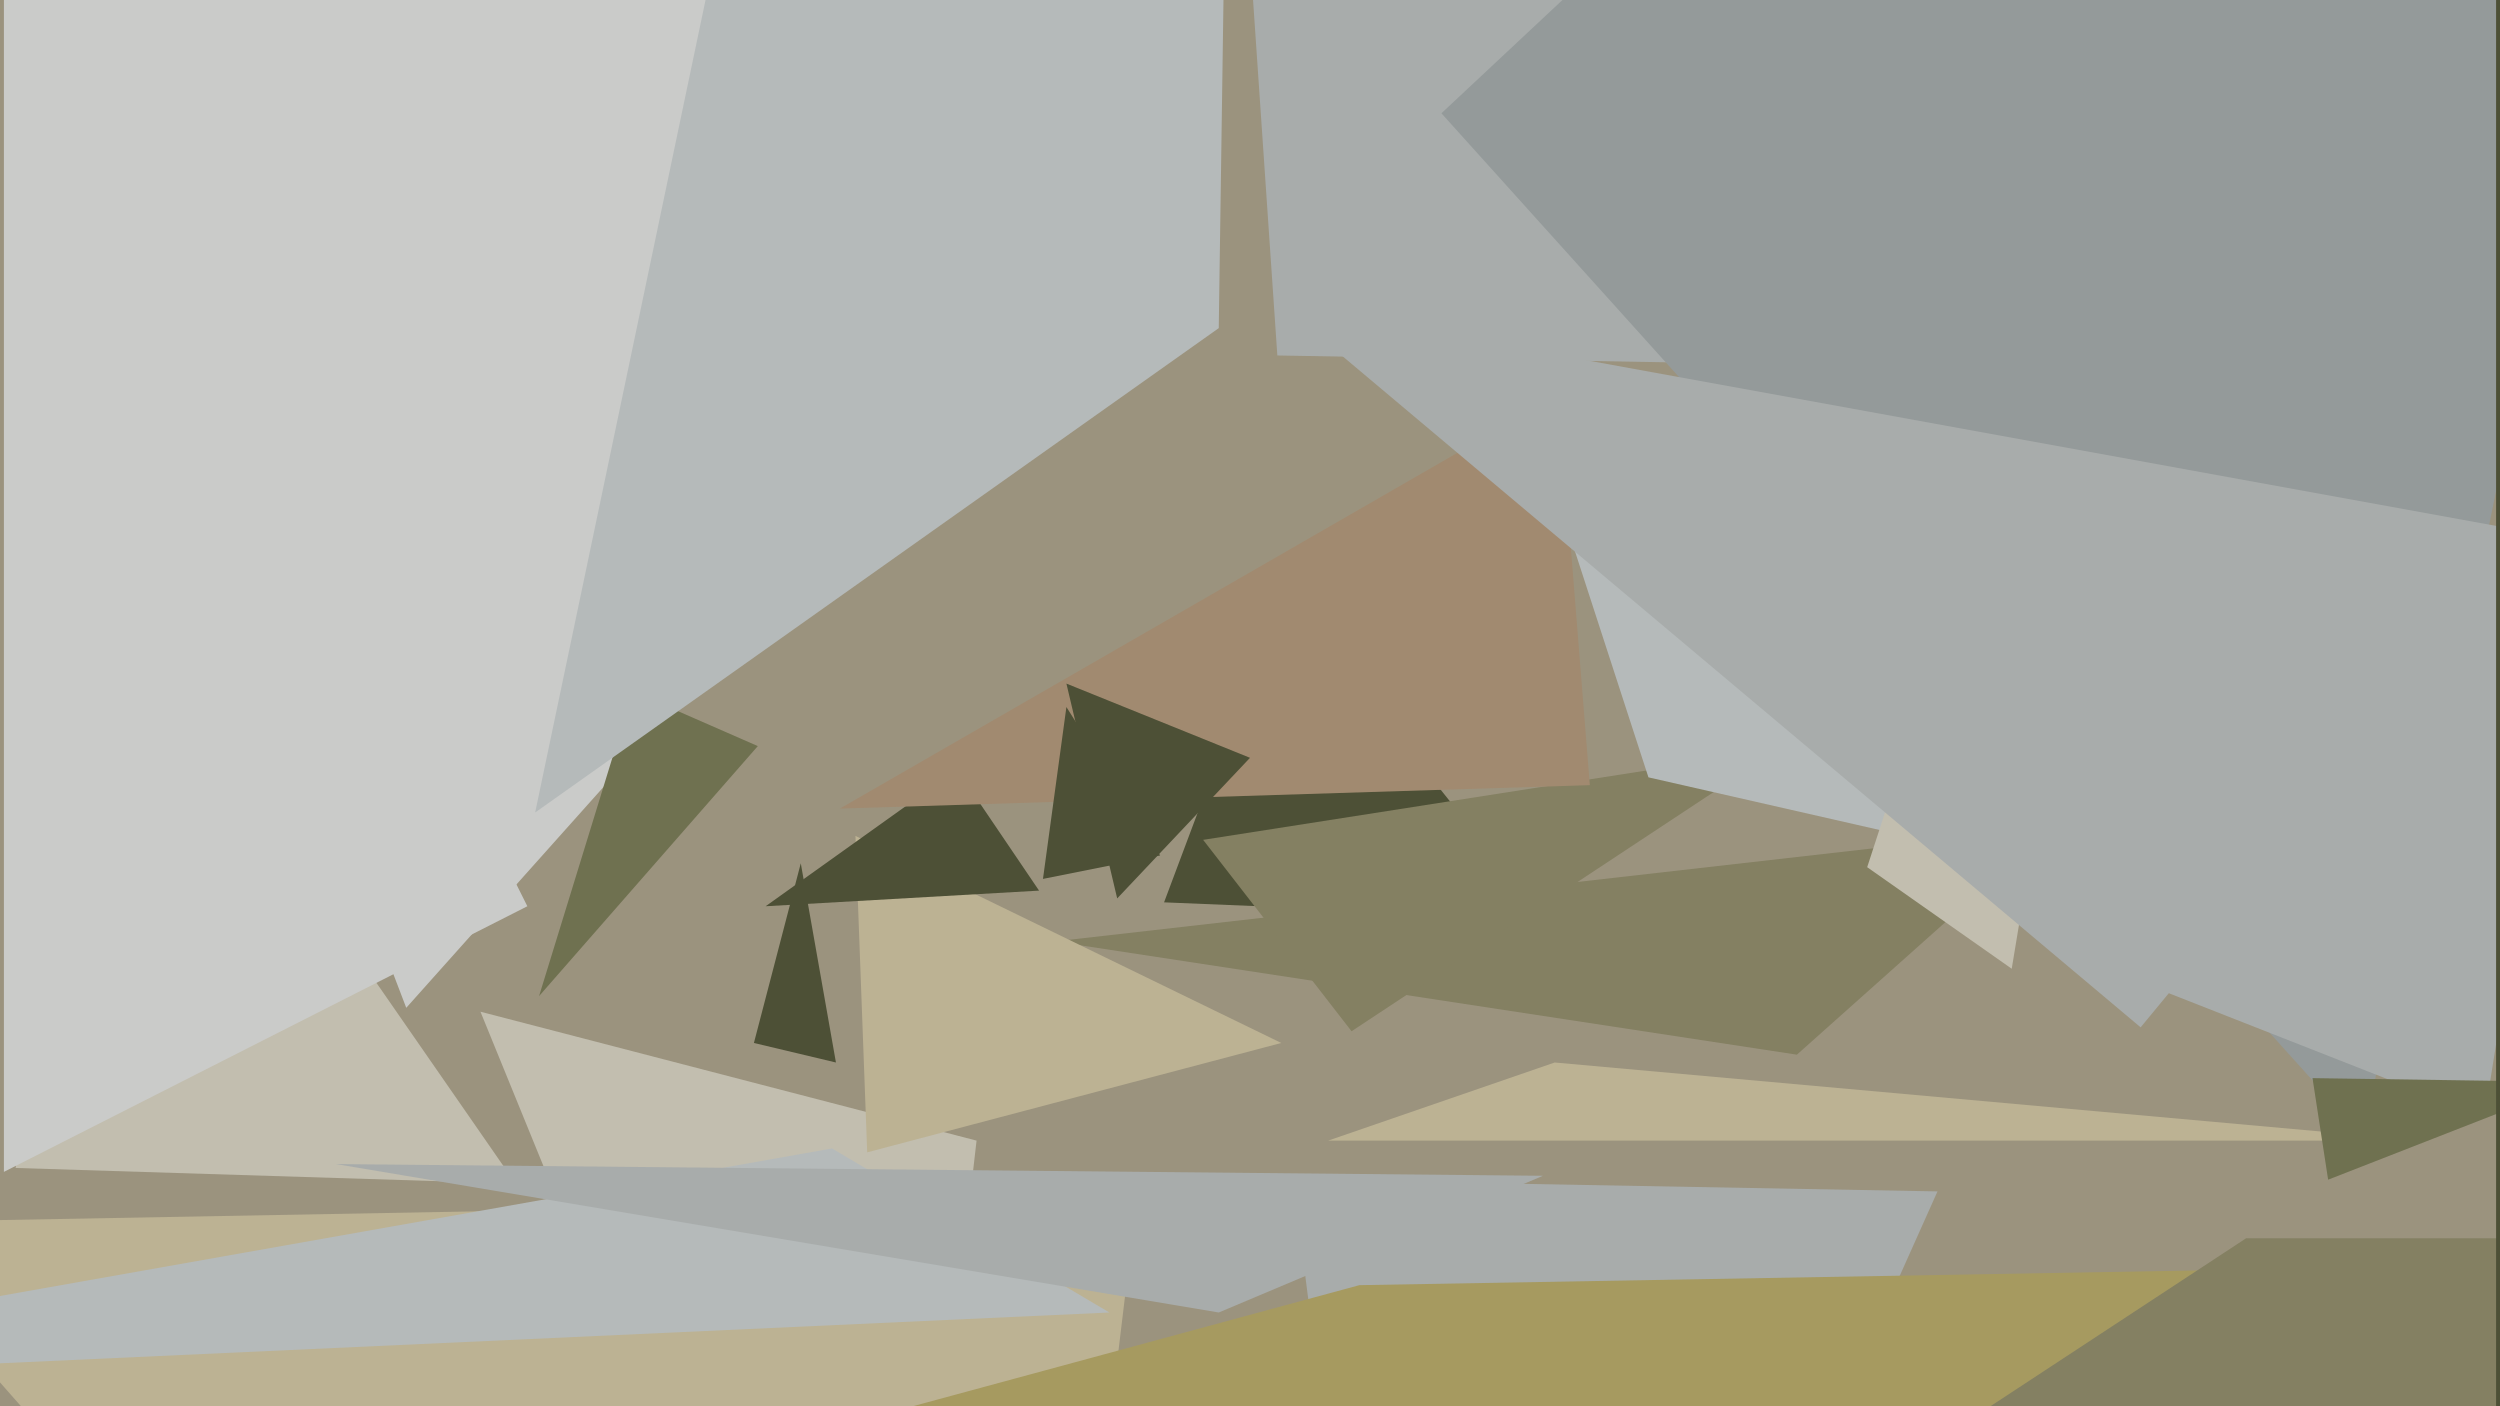
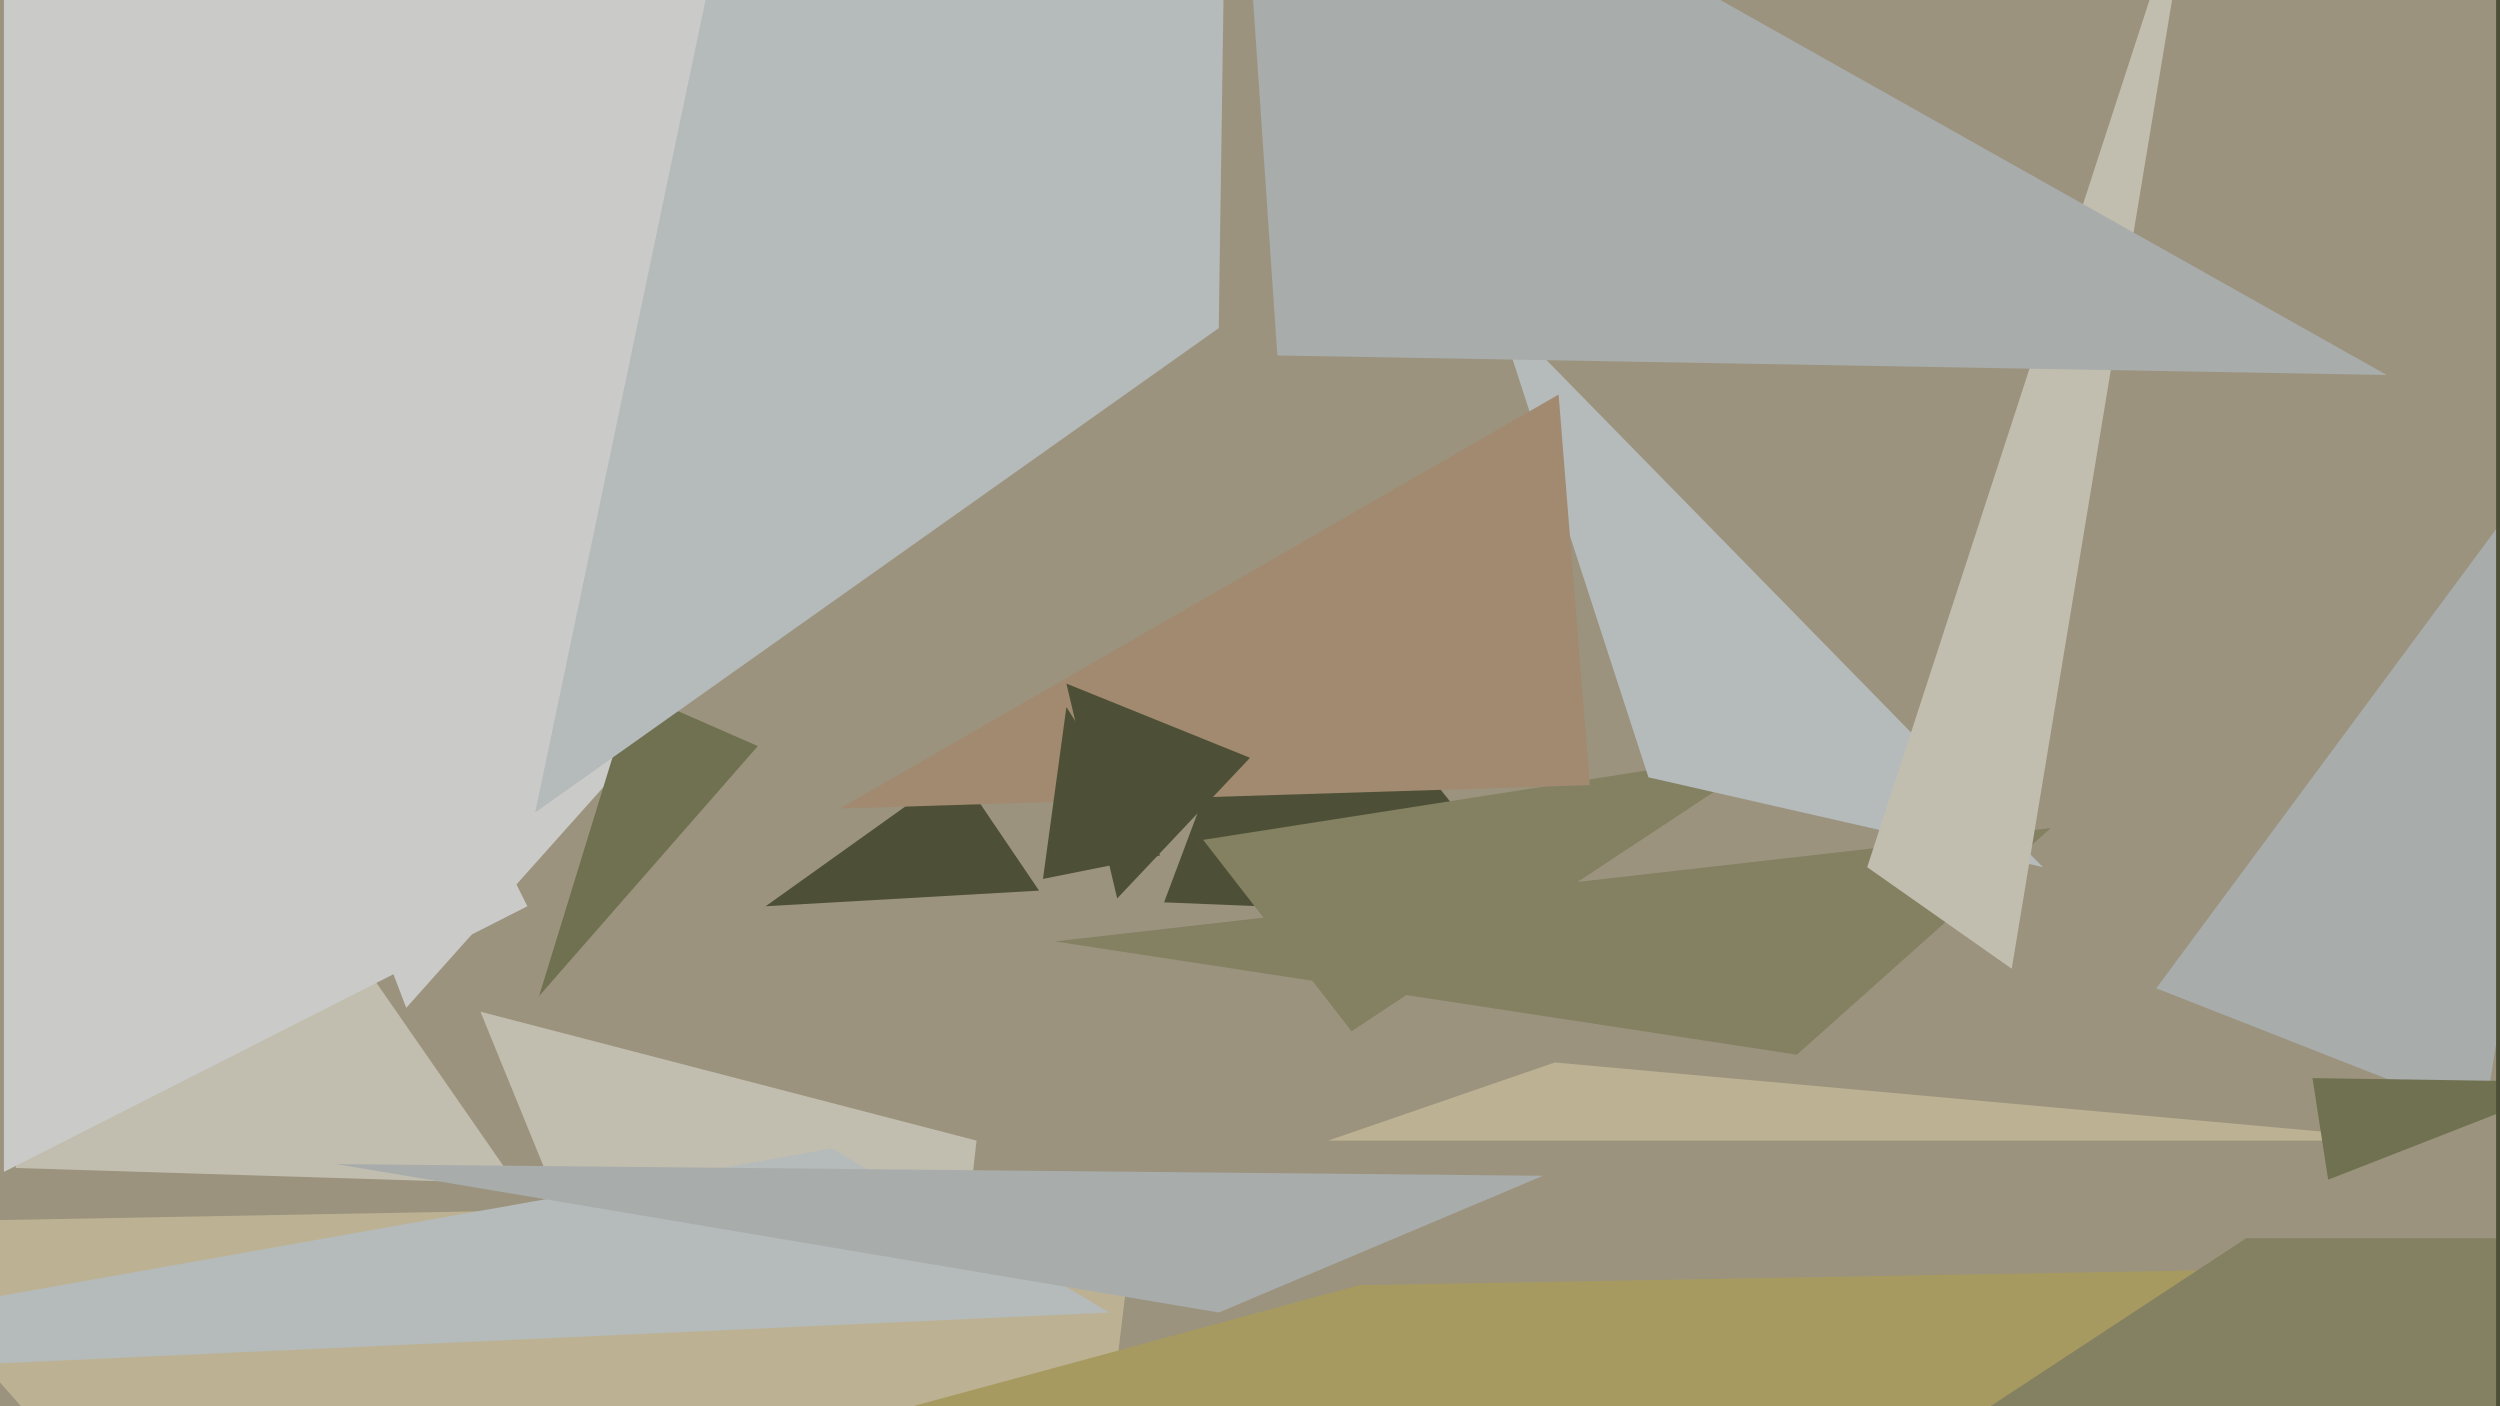
<svg xmlns="http://www.w3.org/2000/svg" width="640px" height="360px">
  <rect width="640" height="360" fill="rgb(155,147,126)" />
  <polygon points="395,235 298,231 328,151" fill="rgb(77,80,54)" />
  <polygon points="132,303 4,299 28,153" fill="rgb(194,190,175)" />
  <polygon points="460,270 270,241 525,212" fill="rgb(132,128,98)" />
  <polygon points="225,509 123,259 250,292" fill="rgb(194,190,175)" />
  <polygon points="346,264 308,215 455,192" fill="rgb(132,128,98)" />
  <polygon points="104,258 -91,-252 288,52" fill="rgb(202,203,201)" />
-   <polygon points="368,591 331,302 496,305" fill="rgb(168,172,171)" />
  <polygon points="523,222 422,199 383,79" fill="rgb(181,186,186)" />
  <polygon points="138,255 162,177 194,191" fill="rgb(111,113,80)" />
-   <polygon points="328,267 222,295 219,214" fill="rgb(188,178,147)" />
  <polygon points="312,84 137,208 323,-679" fill="rgb(181,186,186)" />
  <polygon points="515,248 478,222 562,-36" fill="rgb(194,190,175)" />
-   <polygon points="193,267 205,221 214,272" fill="rgb(77,80,54)" />
  <polygon points="327,91 316,-70 611,96" fill="rgb(168,172,171)" />
  <polygon points="620,292 340,292 398,272" fill="rgb(188,178,147)" />
  <polygon points="135,232 1,300 1,-36" fill="rgb(202,203,201)" />
  <polygon points="266,228 196,232 245,197" fill="rgb(77,80,54)" />
-   <polygon points="605,291 369,29 728,-307" fill="rgb(148,154,154)" />
  <polygon points="407,201 215,207 399,101" fill="rgb(161,138,112)" />
  <polygon points="251,639 -36,313 291,307" fill="rgb(188,178,147)" />
  <polygon points="636,286 552,253 666,99" fill="rgb(168,172,171)" />
-   <polygon points="548,263 328,78 652,137" fill="rgb(168,172,171)" />
  <polygon points="284,336 -131,355 213,294" fill="rgb(181,186,186)" />
  <polygon points="-43,435 348,329 803,321" fill="rgb(166,154,96)" />
  <polygon points="286,230 273,175 320,194" fill="rgb(77,80,54)" />
  <polygon points="596,302 592,276 660,277" fill="rgb(111,113,80)" />
  <polygon points="438,407 575,317 943,317" fill="rgb(132,128,98)" />
  <polygon points="639,452 639,-176 995,-171" fill="rgb(77,80,54)" />
  <polygon points="297,219 267,225 273,181" fill="rgb(77,80,54)" />
  <polygon points="312,336 86,298 395,301" fill="rgb(168,172,171)" />
</svg>